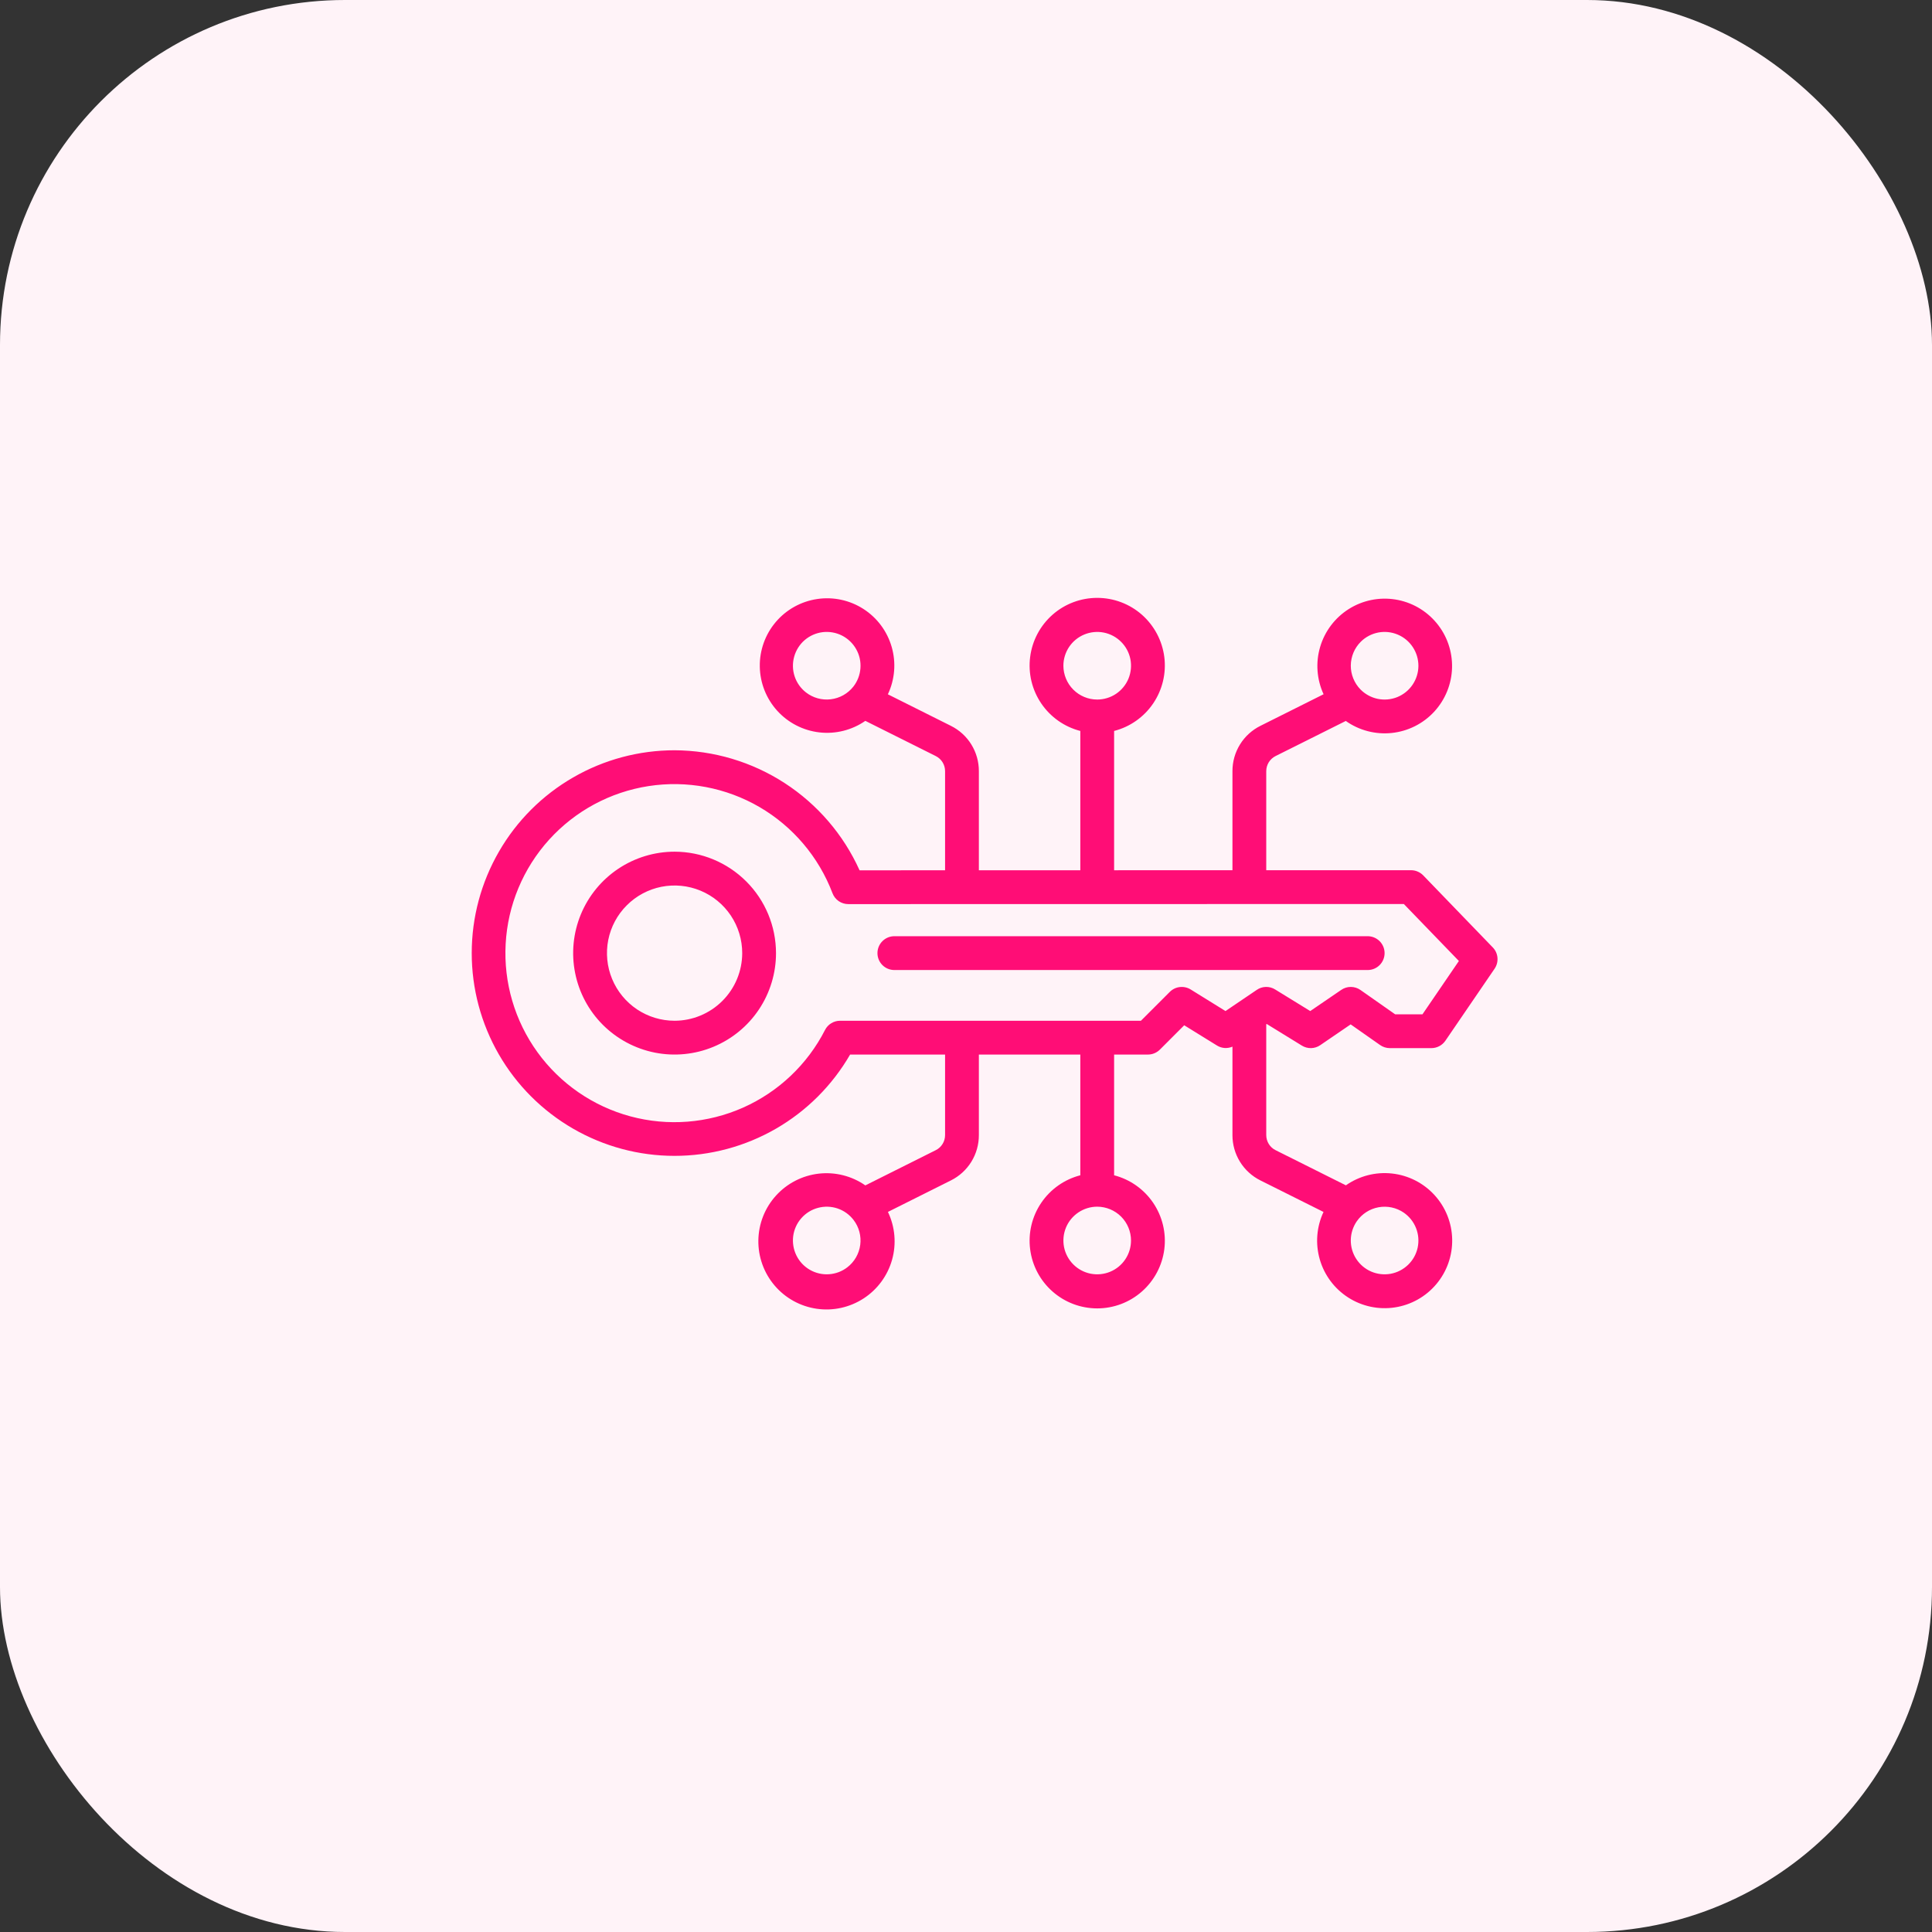
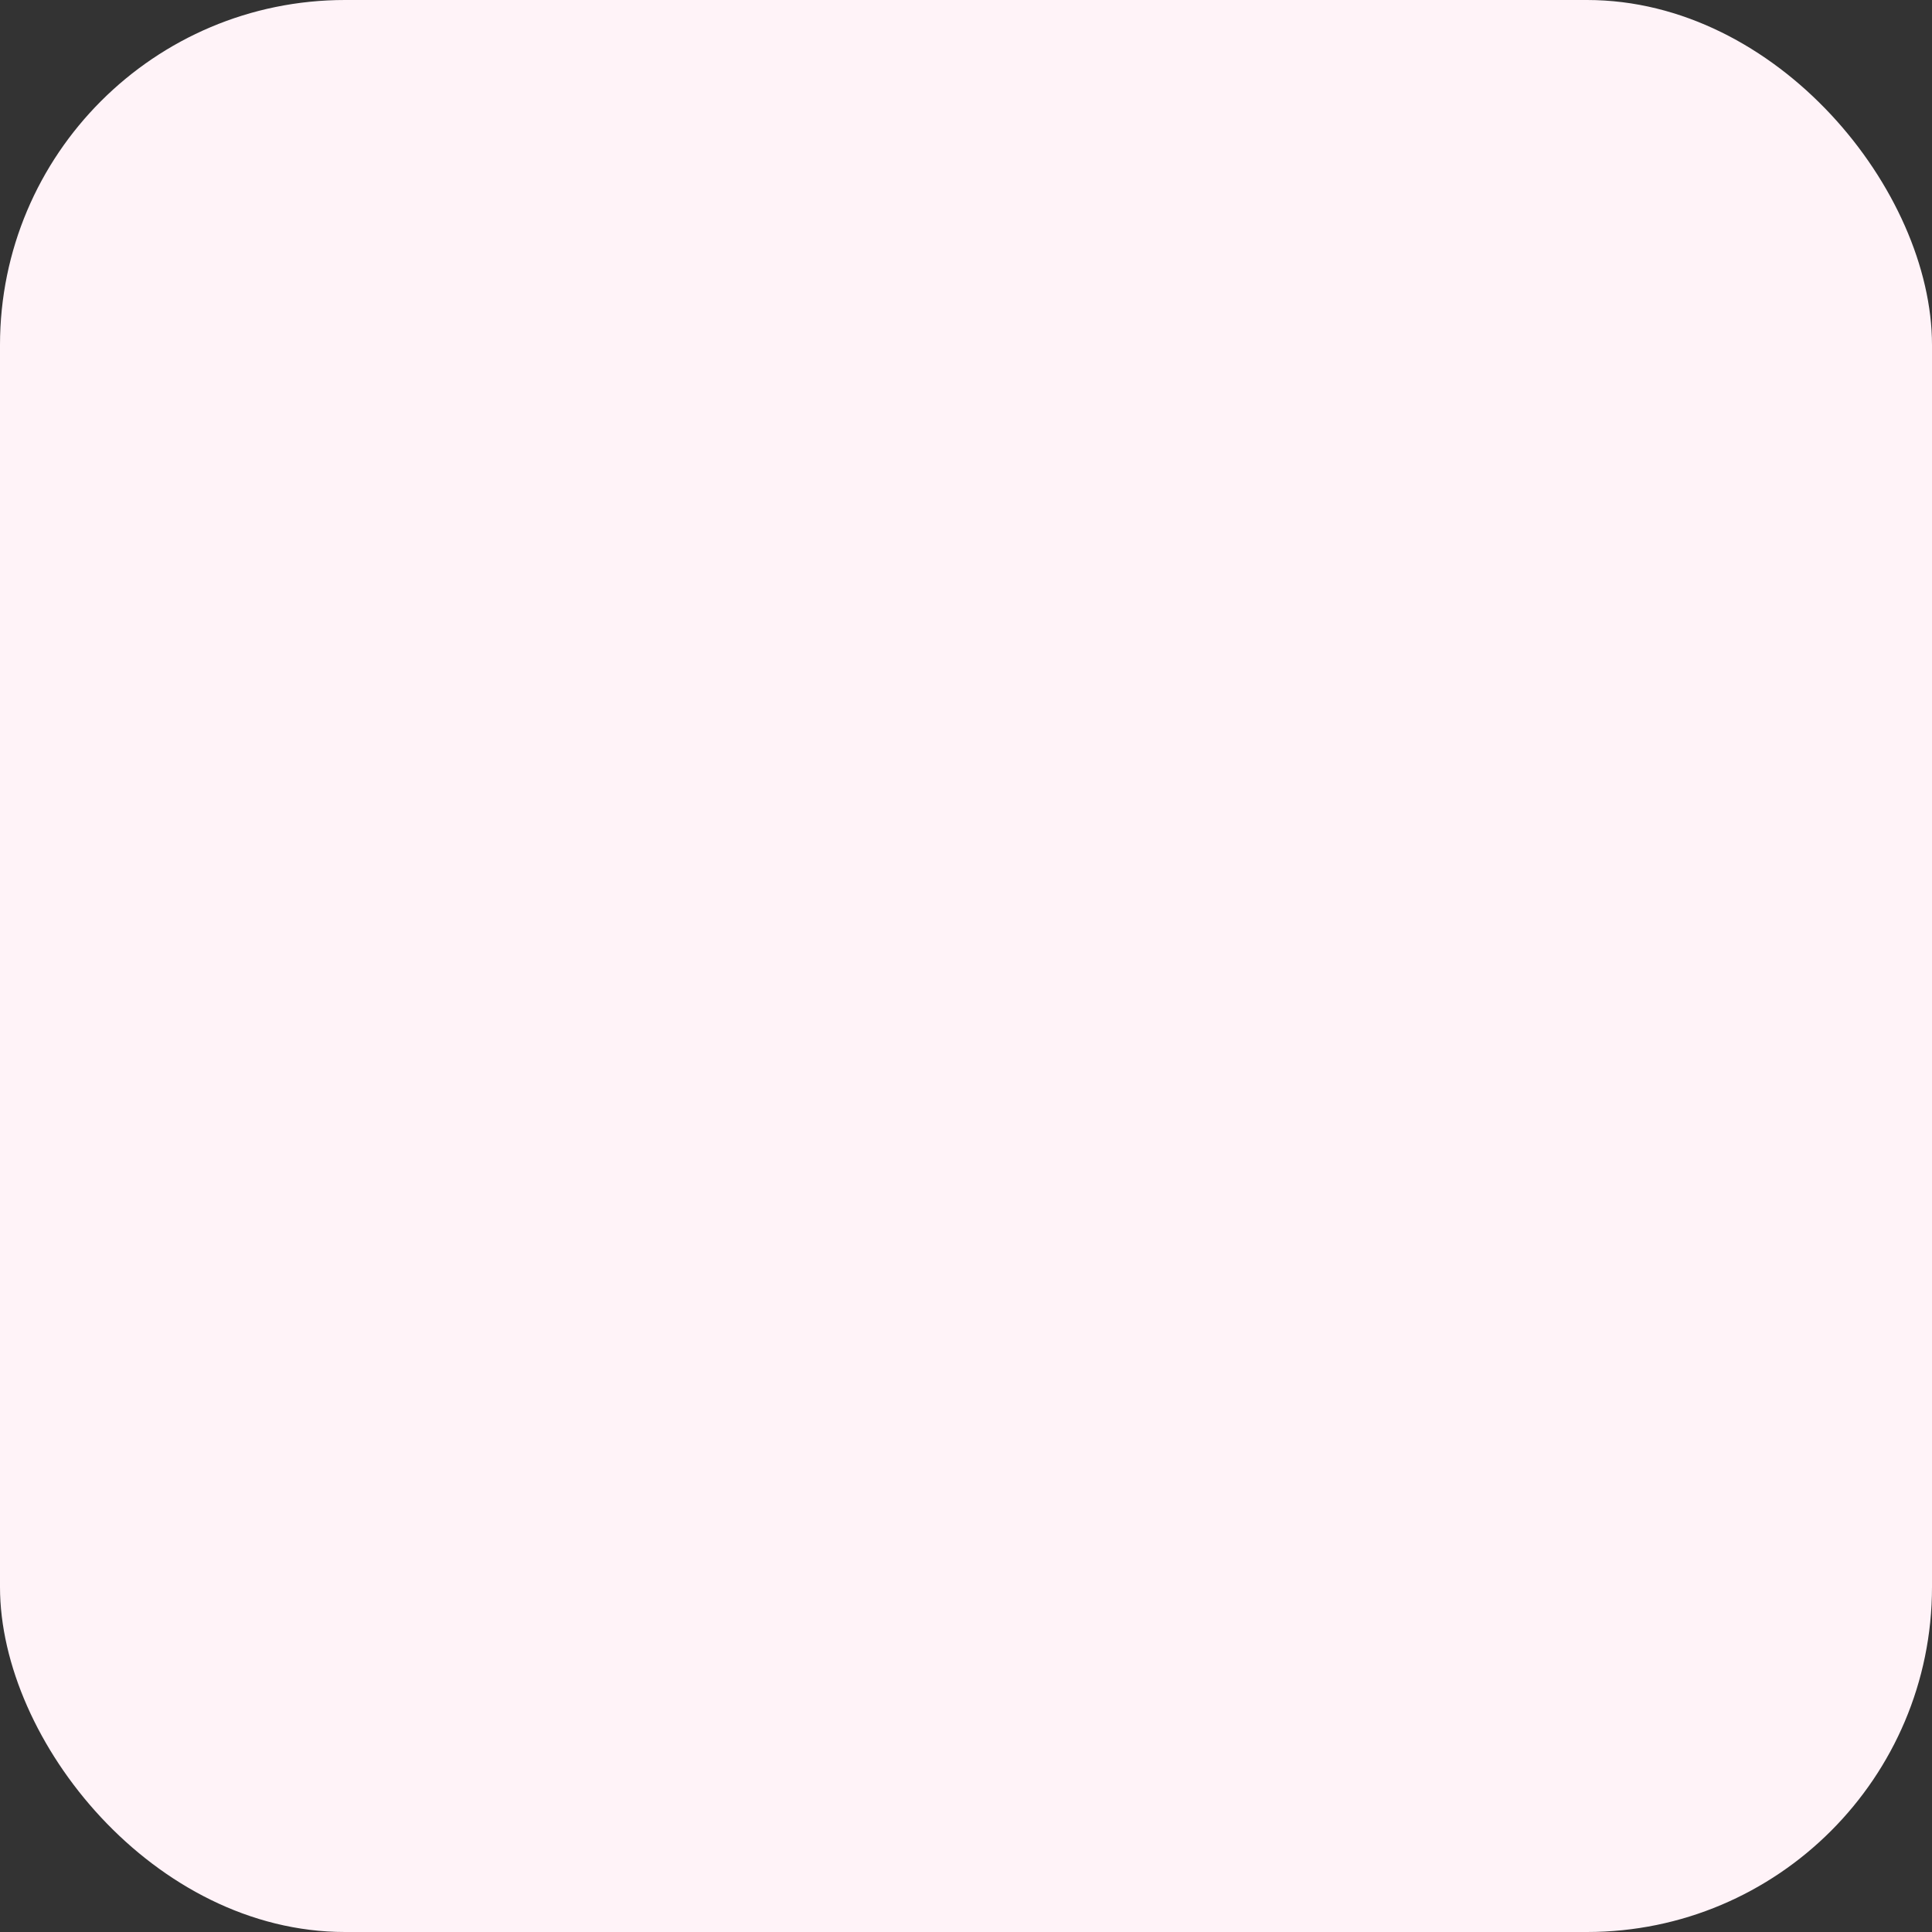
<svg xmlns="http://www.w3.org/2000/svg" width="59" height="59" viewBox="0 0 59 59" fill="none">
  <rect x="0" y="0" width="59" height="59" fill="#333333" stroke="none" />
  <rect width="59" height="59" rx="10.536" fill="#FFF3F8" />
-   <path d="M41.767 29.623H27.312C27.175 29.623 27.044 29.569 26.947 29.472C26.85 29.375 26.796 29.244 26.796 29.107C26.796 28.97 26.85 28.839 26.947 28.742C27.044 28.645 27.175 28.59 27.312 28.59H41.767C41.904 28.59 42.035 28.645 42.132 28.742C42.229 28.839 42.283 28.97 42.283 29.107C42.283 29.244 42.229 29.375 42.132 29.472C42.035 29.569 41.904 29.623 41.767 29.623ZM38.669 31.279V34.663C38.669 34.76 38.696 34.854 38.746 34.935C38.797 35.017 38.869 35.083 38.955 35.125L41.101 36.198C41.511 35.911 42.011 35.782 42.509 35.837C43.007 35.891 43.468 36.125 43.806 36.494C44.144 36.863 44.337 37.343 44.347 37.843C44.358 38.344 44.186 38.831 43.864 39.214C43.542 39.598 43.091 39.851 42.596 39.926C42.102 40.002 41.596 39.895 41.174 39.625C40.752 39.355 40.443 38.942 40.304 38.461C40.165 37.98 40.205 37.465 40.418 37.011L38.493 36.049C38.235 35.921 38.018 35.723 37.867 35.479C37.716 35.234 37.636 34.951 37.637 34.663V31.963C37.562 31.995 37.48 32.009 37.398 32.004C37.316 31.998 37.237 31.973 37.167 31.93L36.164 31.31L35.421 32.053C35.373 32.101 35.316 32.139 35.253 32.165C35.191 32.191 35.124 32.204 35.056 32.204H34.023V35.891C34.51 36.017 34.934 36.316 35.216 36.732C35.498 37.148 35.619 37.652 35.556 38.151C35.492 38.65 35.249 39.108 34.872 39.44C34.495 39.773 34.01 39.956 33.507 39.956C33.004 39.956 32.519 39.773 32.142 39.44C31.765 39.108 31.522 38.65 31.459 38.151C31.395 37.652 31.516 37.148 31.798 36.732C32.08 36.316 32.504 36.017 32.991 35.891V32.204H29.893V34.663C29.894 34.951 29.814 35.234 29.663 35.479C29.512 35.723 29.295 35.921 29.037 36.049L27.116 37.01C27.334 37.466 27.379 37.985 27.242 38.472C27.105 38.958 26.796 39.378 26.372 39.653C25.948 39.928 25.439 40.04 24.939 39.967C24.439 39.894 23.982 39.642 23.655 39.257C23.327 38.872 23.151 38.381 23.159 37.876C23.167 37.37 23.358 36.885 23.698 36.511C24.037 36.137 24.501 35.899 25.003 35.841C25.506 35.784 26.011 35.911 26.426 36.2L28.575 35.125C28.661 35.083 28.734 35.017 28.784 34.935C28.835 34.854 28.861 34.76 28.861 34.663V32.204H25.961C25.417 33.145 24.635 33.927 23.693 34.47C22.751 35.013 21.683 35.299 20.596 35.298C19.509 35.298 18.441 35.011 17.5 34.467C16.559 33.923 15.777 33.141 15.234 32.2C14.691 31.258 14.405 30.19 14.406 29.103C14.406 28.016 14.693 26.948 15.237 26.007C15.78 25.065 16.562 24.284 17.504 23.741C18.446 23.197 19.514 22.912 20.601 22.912C21.795 22.917 22.962 23.265 23.964 23.915C24.965 24.565 25.759 25.489 26.25 26.578L28.861 26.577V23.55C28.861 23.454 28.835 23.36 28.784 23.278C28.734 23.197 28.661 23.131 28.575 23.088L26.426 22.014C26.017 22.297 25.518 22.423 25.022 22.366C24.527 22.309 24.07 22.074 23.735 21.705C23.4 21.335 23.211 20.857 23.203 20.359C23.194 19.86 23.368 19.376 23.69 18.996C24.012 18.616 24.462 18.366 24.955 18.293C25.448 18.219 25.951 18.328 26.37 18.598C26.789 18.868 27.095 19.281 27.232 19.761C27.369 20.24 27.327 20.752 27.114 21.203L29.037 22.165C29.295 22.293 29.512 22.49 29.663 22.735C29.814 22.98 29.894 23.262 29.893 23.55V26.577L32.991 26.576V22.322C32.504 22.197 32.08 21.898 31.798 21.482C31.516 21.066 31.395 20.561 31.459 20.063C31.522 19.564 31.765 19.106 32.142 18.773C32.519 18.441 33.004 18.258 33.507 18.258C34.01 18.258 34.495 18.441 34.872 18.773C35.249 19.106 35.492 19.564 35.556 20.063C35.619 20.561 35.498 21.066 35.216 21.482C34.934 21.898 34.51 22.197 34.023 22.322V26.576L37.637 26.575V23.55C37.636 23.262 37.716 22.98 37.867 22.735C38.018 22.49 38.235 22.293 38.493 22.165L40.42 21.201C40.211 20.748 40.173 20.234 40.315 19.756C40.456 19.277 40.767 18.866 41.189 18.599C41.611 18.333 42.115 18.229 42.608 18.307C43.102 18.385 43.549 18.64 43.868 19.024C44.188 19.407 44.356 19.894 44.343 20.393C44.33 20.892 44.135 21.369 43.796 21.736C43.457 22.102 42.997 22.332 42.5 22.384C42.004 22.436 41.505 22.305 41.098 22.017L38.955 23.088C38.869 23.131 38.797 23.197 38.746 23.278C38.696 23.36 38.669 23.454 38.669 23.55V26.575L43.09 26.575C43.16 26.575 43.228 26.588 43.292 26.616C43.356 26.643 43.414 26.682 43.462 26.732L45.587 28.933C45.67 29.018 45.721 29.13 45.73 29.248C45.74 29.366 45.709 29.485 45.642 29.583L44.139 31.783C44.091 31.852 44.028 31.909 43.953 31.948C43.879 31.987 43.797 32.008 43.712 32.008H42.443C42.337 32.008 42.233 31.975 42.146 31.914L41.247 31.283L40.319 31.917C40.237 31.974 40.14 32.005 40.04 32.008C39.94 32.01 39.842 31.983 39.757 31.931L38.683 31.27L38.669 31.279ZM41.547 21.055C41.691 21.201 41.874 21.3 42.074 21.342C42.274 21.383 42.482 21.364 42.671 21.288C42.86 21.211 43.023 21.08 43.137 20.911C43.252 20.742 43.314 20.543 43.316 20.339C43.317 20.134 43.258 19.934 43.146 19.764C43.034 19.593 42.874 19.459 42.686 19.38C42.498 19.3 42.29 19.278 42.09 19.316C41.889 19.355 41.704 19.451 41.559 19.595C41.364 19.787 41.254 20.049 41.251 20.323C41.249 20.596 41.356 20.86 41.547 21.055ZM33.507 21.363C33.711 21.363 33.911 21.302 34.081 21.189C34.25 21.076 34.383 20.914 34.461 20.726C34.539 20.537 34.559 20.329 34.52 20.129C34.48 19.929 34.382 19.745 34.237 19.601C34.093 19.456 33.909 19.358 33.709 19.318C33.508 19.278 33.301 19.299 33.112 19.377C32.923 19.455 32.762 19.587 32.648 19.757C32.535 19.927 32.474 20.126 32.474 20.331C32.475 20.604 32.584 20.867 32.777 21.06C32.971 21.254 33.233 21.363 33.507 21.363ZM26.06 20.968C26.186 20.807 26.261 20.612 26.276 20.409C26.292 20.205 26.247 20.002 26.146 19.824C26.046 19.646 25.895 19.502 25.713 19.409C25.531 19.317 25.326 19.281 25.123 19.305C24.92 19.33 24.729 19.414 24.574 19.547C24.419 19.68 24.308 19.856 24.253 20.053C24.198 20.25 24.202 20.458 24.266 20.652C24.329 20.846 24.449 21.017 24.61 21.143C24.826 21.312 25.099 21.388 25.371 21.355C25.643 21.322 25.89 21.183 26.06 20.968ZM26.066 37.255C25.942 37.093 25.773 36.971 25.579 36.905C25.386 36.84 25.177 36.833 24.98 36.886C24.783 36.938 24.606 37.048 24.471 37.202C24.336 37.355 24.25 37.545 24.223 37.748C24.197 37.95 24.231 38.156 24.321 38.339C24.411 38.523 24.554 38.675 24.73 38.777C24.907 38.879 25.11 38.927 25.314 38.913C25.518 38.9 25.713 38.827 25.875 38.702C26.092 38.536 26.234 38.289 26.27 38.018C26.306 37.747 26.233 37.472 26.066 37.255ZM33.507 36.85C33.303 36.85 33.103 36.911 32.933 37.025C32.764 37.138 32.631 37.299 32.553 37.488C32.475 37.677 32.455 37.884 32.494 38.084C32.534 38.285 32.633 38.469 32.777 38.613C32.921 38.758 33.105 38.856 33.306 38.896C33.506 38.935 33.714 38.915 33.902 38.837C34.091 38.759 34.252 38.627 34.365 38.457C34.479 38.287 34.539 38.087 34.539 37.883C34.539 37.609 34.43 37.347 34.237 37.153C34.043 36.96 33.781 36.851 33.507 36.85ZM41.434 37.296C41.318 37.464 41.254 37.663 41.251 37.867C41.248 38.071 41.305 38.272 41.416 38.443C41.527 38.615 41.686 38.75 41.873 38.831C42.061 38.912 42.268 38.935 42.469 38.899C42.67 38.862 42.855 38.766 43.002 38.624C43.149 38.482 43.25 38.3 43.293 38.1C43.336 37.9 43.318 37.693 43.243 37.503C43.168 37.313 43.038 37.15 42.87 37.033C42.645 36.878 42.367 36.819 42.098 36.868C41.828 36.917 41.59 37.071 41.434 37.296ZM38.38 30.229C38.462 30.172 38.559 30.141 38.658 30.139C38.758 30.137 38.856 30.163 38.94 30.216L40.013 30.876L40.959 30.23C41.046 30.17 41.149 30.138 41.254 30.139C41.359 30.14 41.461 30.172 41.547 30.233L42.605 30.975H43.44L44.552 29.347L42.871 27.607L25.905 27.61C25.801 27.61 25.699 27.578 25.612 27.519C25.526 27.459 25.46 27.375 25.423 27.277C25.003 26.171 24.216 25.242 23.194 24.646C22.171 24.051 20.974 23.825 19.805 24.006C18.635 24.187 17.564 24.765 16.769 25.642C15.975 26.52 15.506 27.643 15.442 28.825C15.377 30.007 15.72 31.175 16.414 32.134C17.108 33.093 18.11 33.784 19.253 34.092C20.396 34.4 21.61 34.305 22.692 33.825C23.773 33.344 24.657 32.507 25.195 31.453C25.238 31.368 25.304 31.297 25.385 31.248C25.466 31.198 25.559 31.172 25.654 31.172H34.842L35.723 30.291C35.806 30.208 35.913 30.156 36.029 30.143C36.144 30.13 36.261 30.155 36.36 30.216L37.425 30.876L38.38 30.229ZM23.698 29.107C23.698 29.719 23.517 30.318 23.176 30.828C22.836 31.337 22.352 31.734 21.786 31.968C21.22 32.203 20.597 32.264 19.997 32.145C19.396 32.025 18.844 31.73 18.41 31.297C17.977 30.864 17.682 30.312 17.563 29.711C17.443 29.11 17.505 28.487 17.739 27.921C17.974 27.355 18.37 26.872 18.88 26.531C19.389 26.191 19.988 26.009 20.601 26.009C21.422 26.01 22.209 26.337 22.79 26.918C23.371 27.498 23.697 28.286 23.698 29.107ZM22.666 29.107C22.666 28.698 22.545 28.299 22.318 27.959C22.091 27.62 21.768 27.355 21.391 27.199C21.014 27.043 20.599 27.002 20.198 27.081C19.797 27.161 19.429 27.358 19.141 27.647C18.852 27.935 18.655 28.303 18.575 28.704C18.496 29.105 18.537 29.52 18.693 29.897C18.849 30.274 19.114 30.597 19.453 30.824C19.793 31.051 20.192 31.172 20.601 31.172C21.148 31.171 21.673 30.953 22.06 30.566C22.448 30.179 22.665 29.654 22.666 29.107Z" fill="#FF0D76" />
</svg>